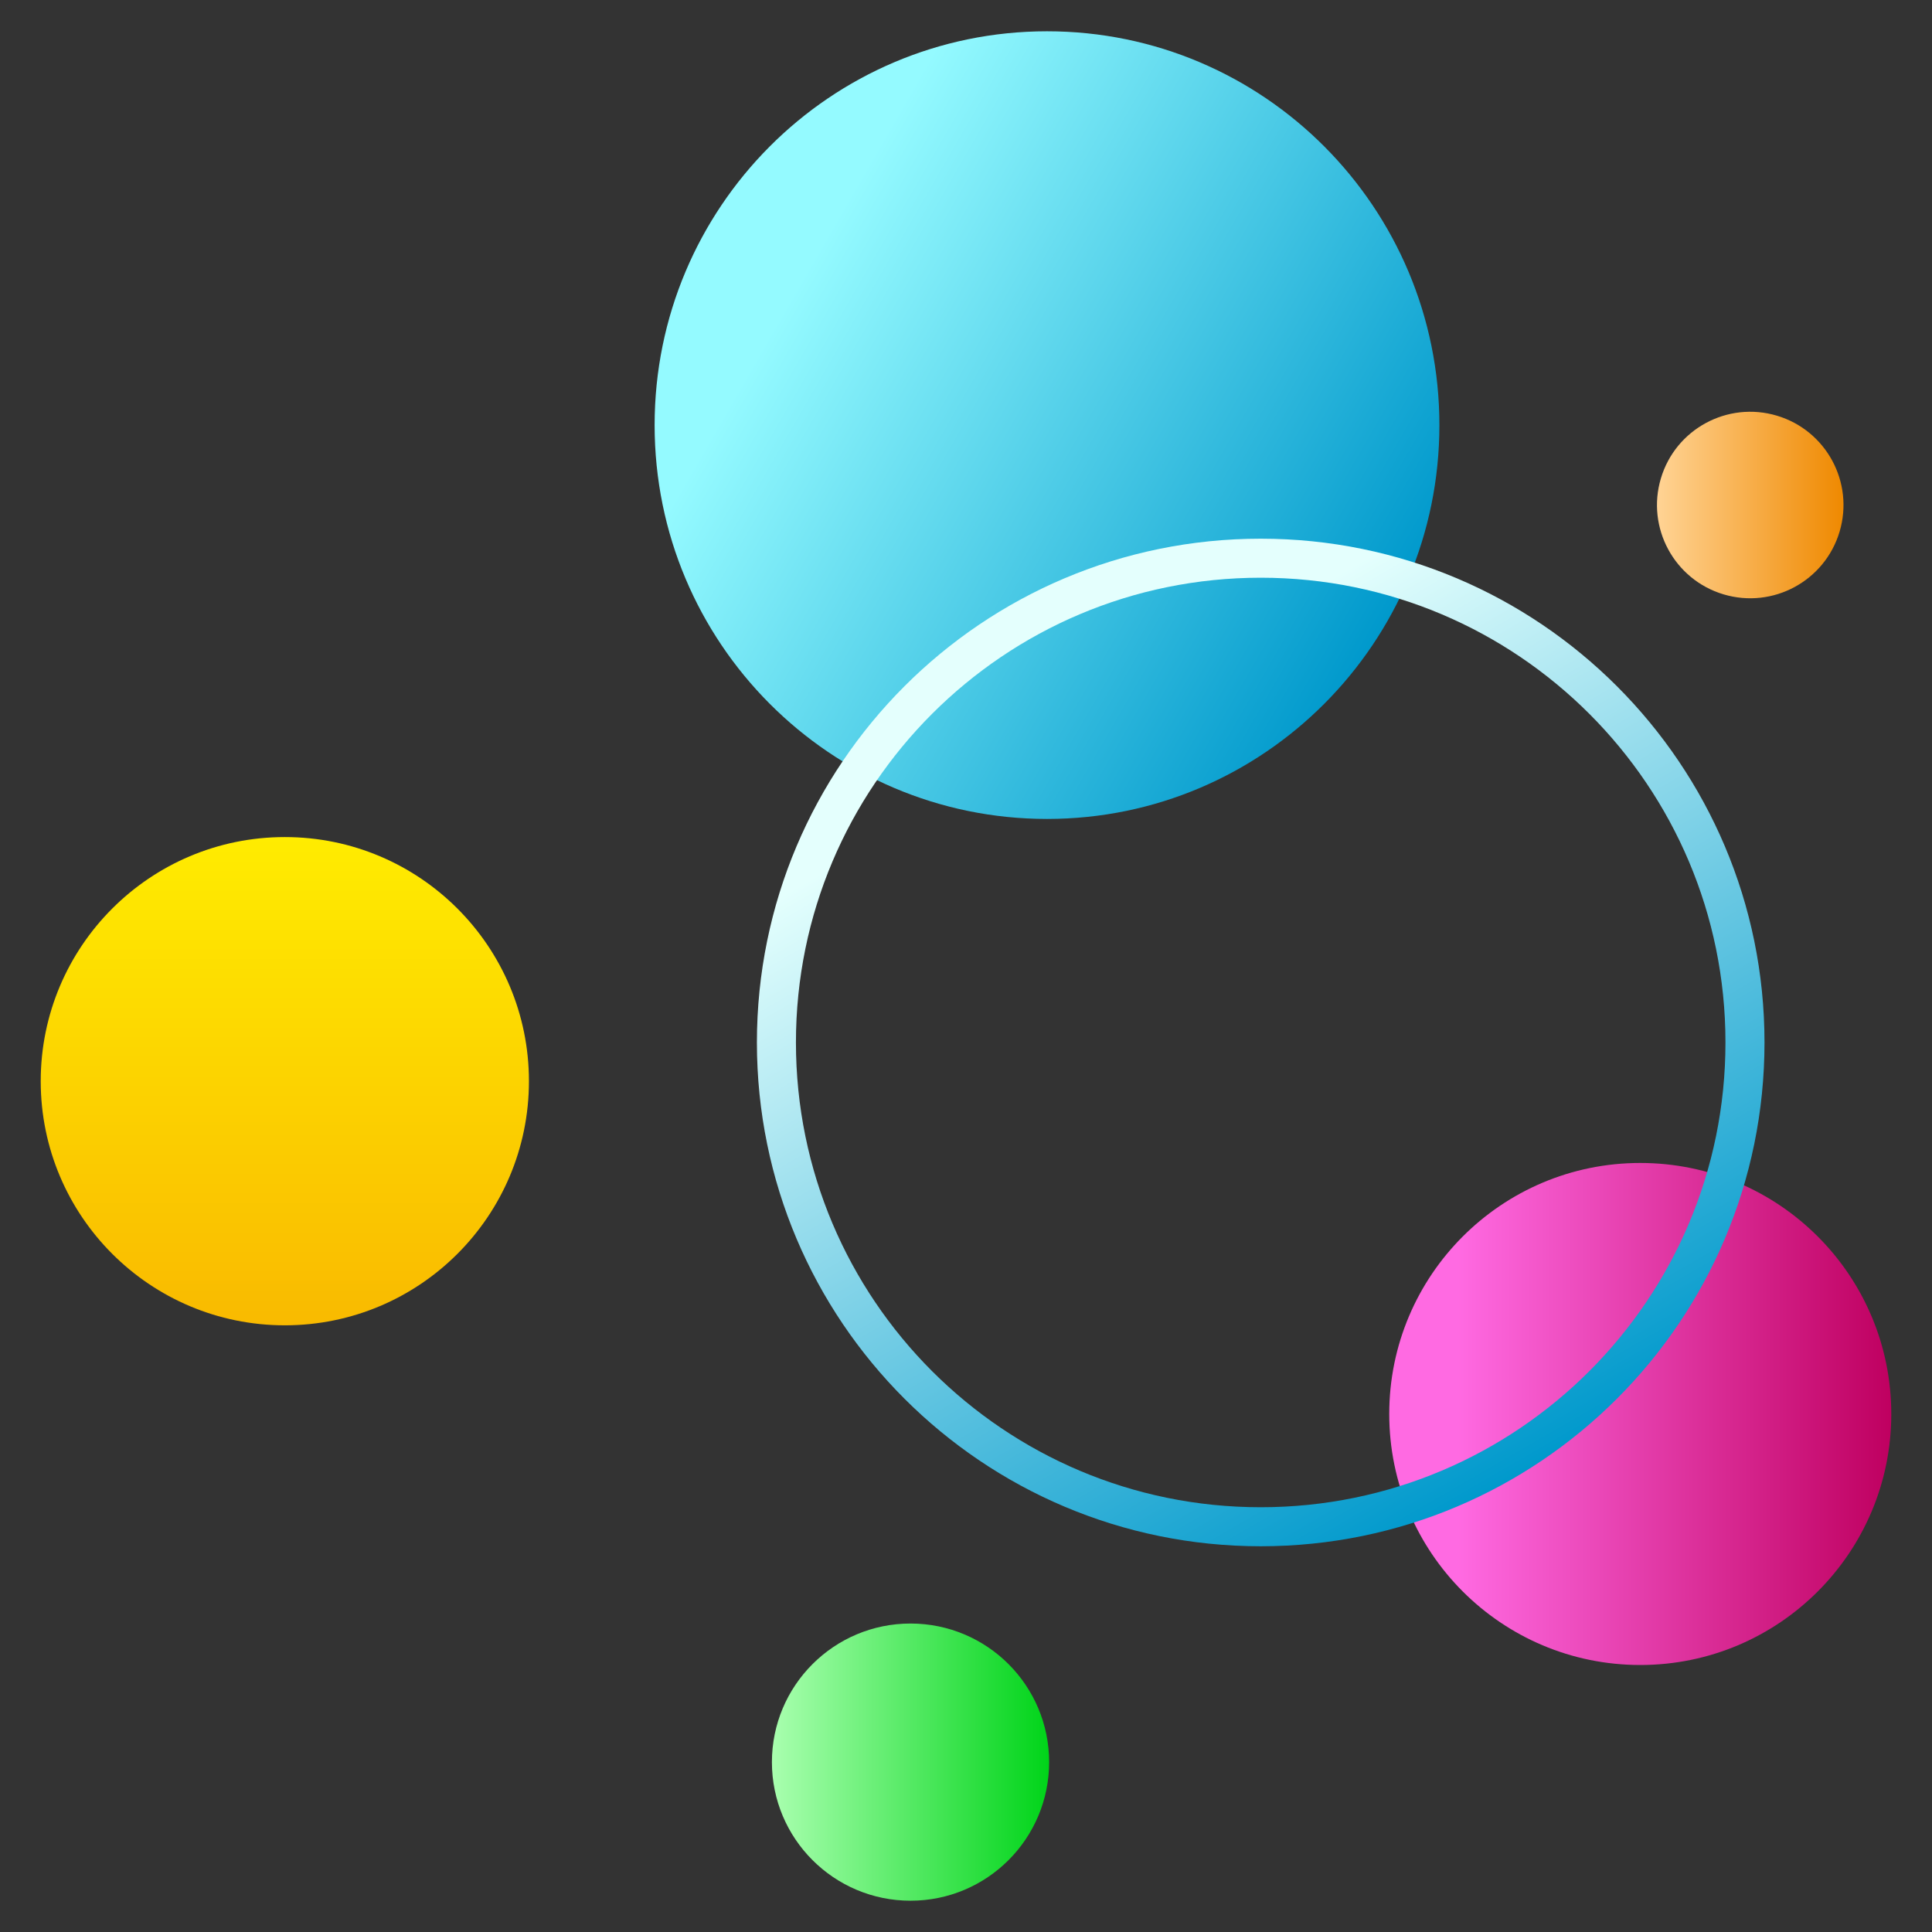
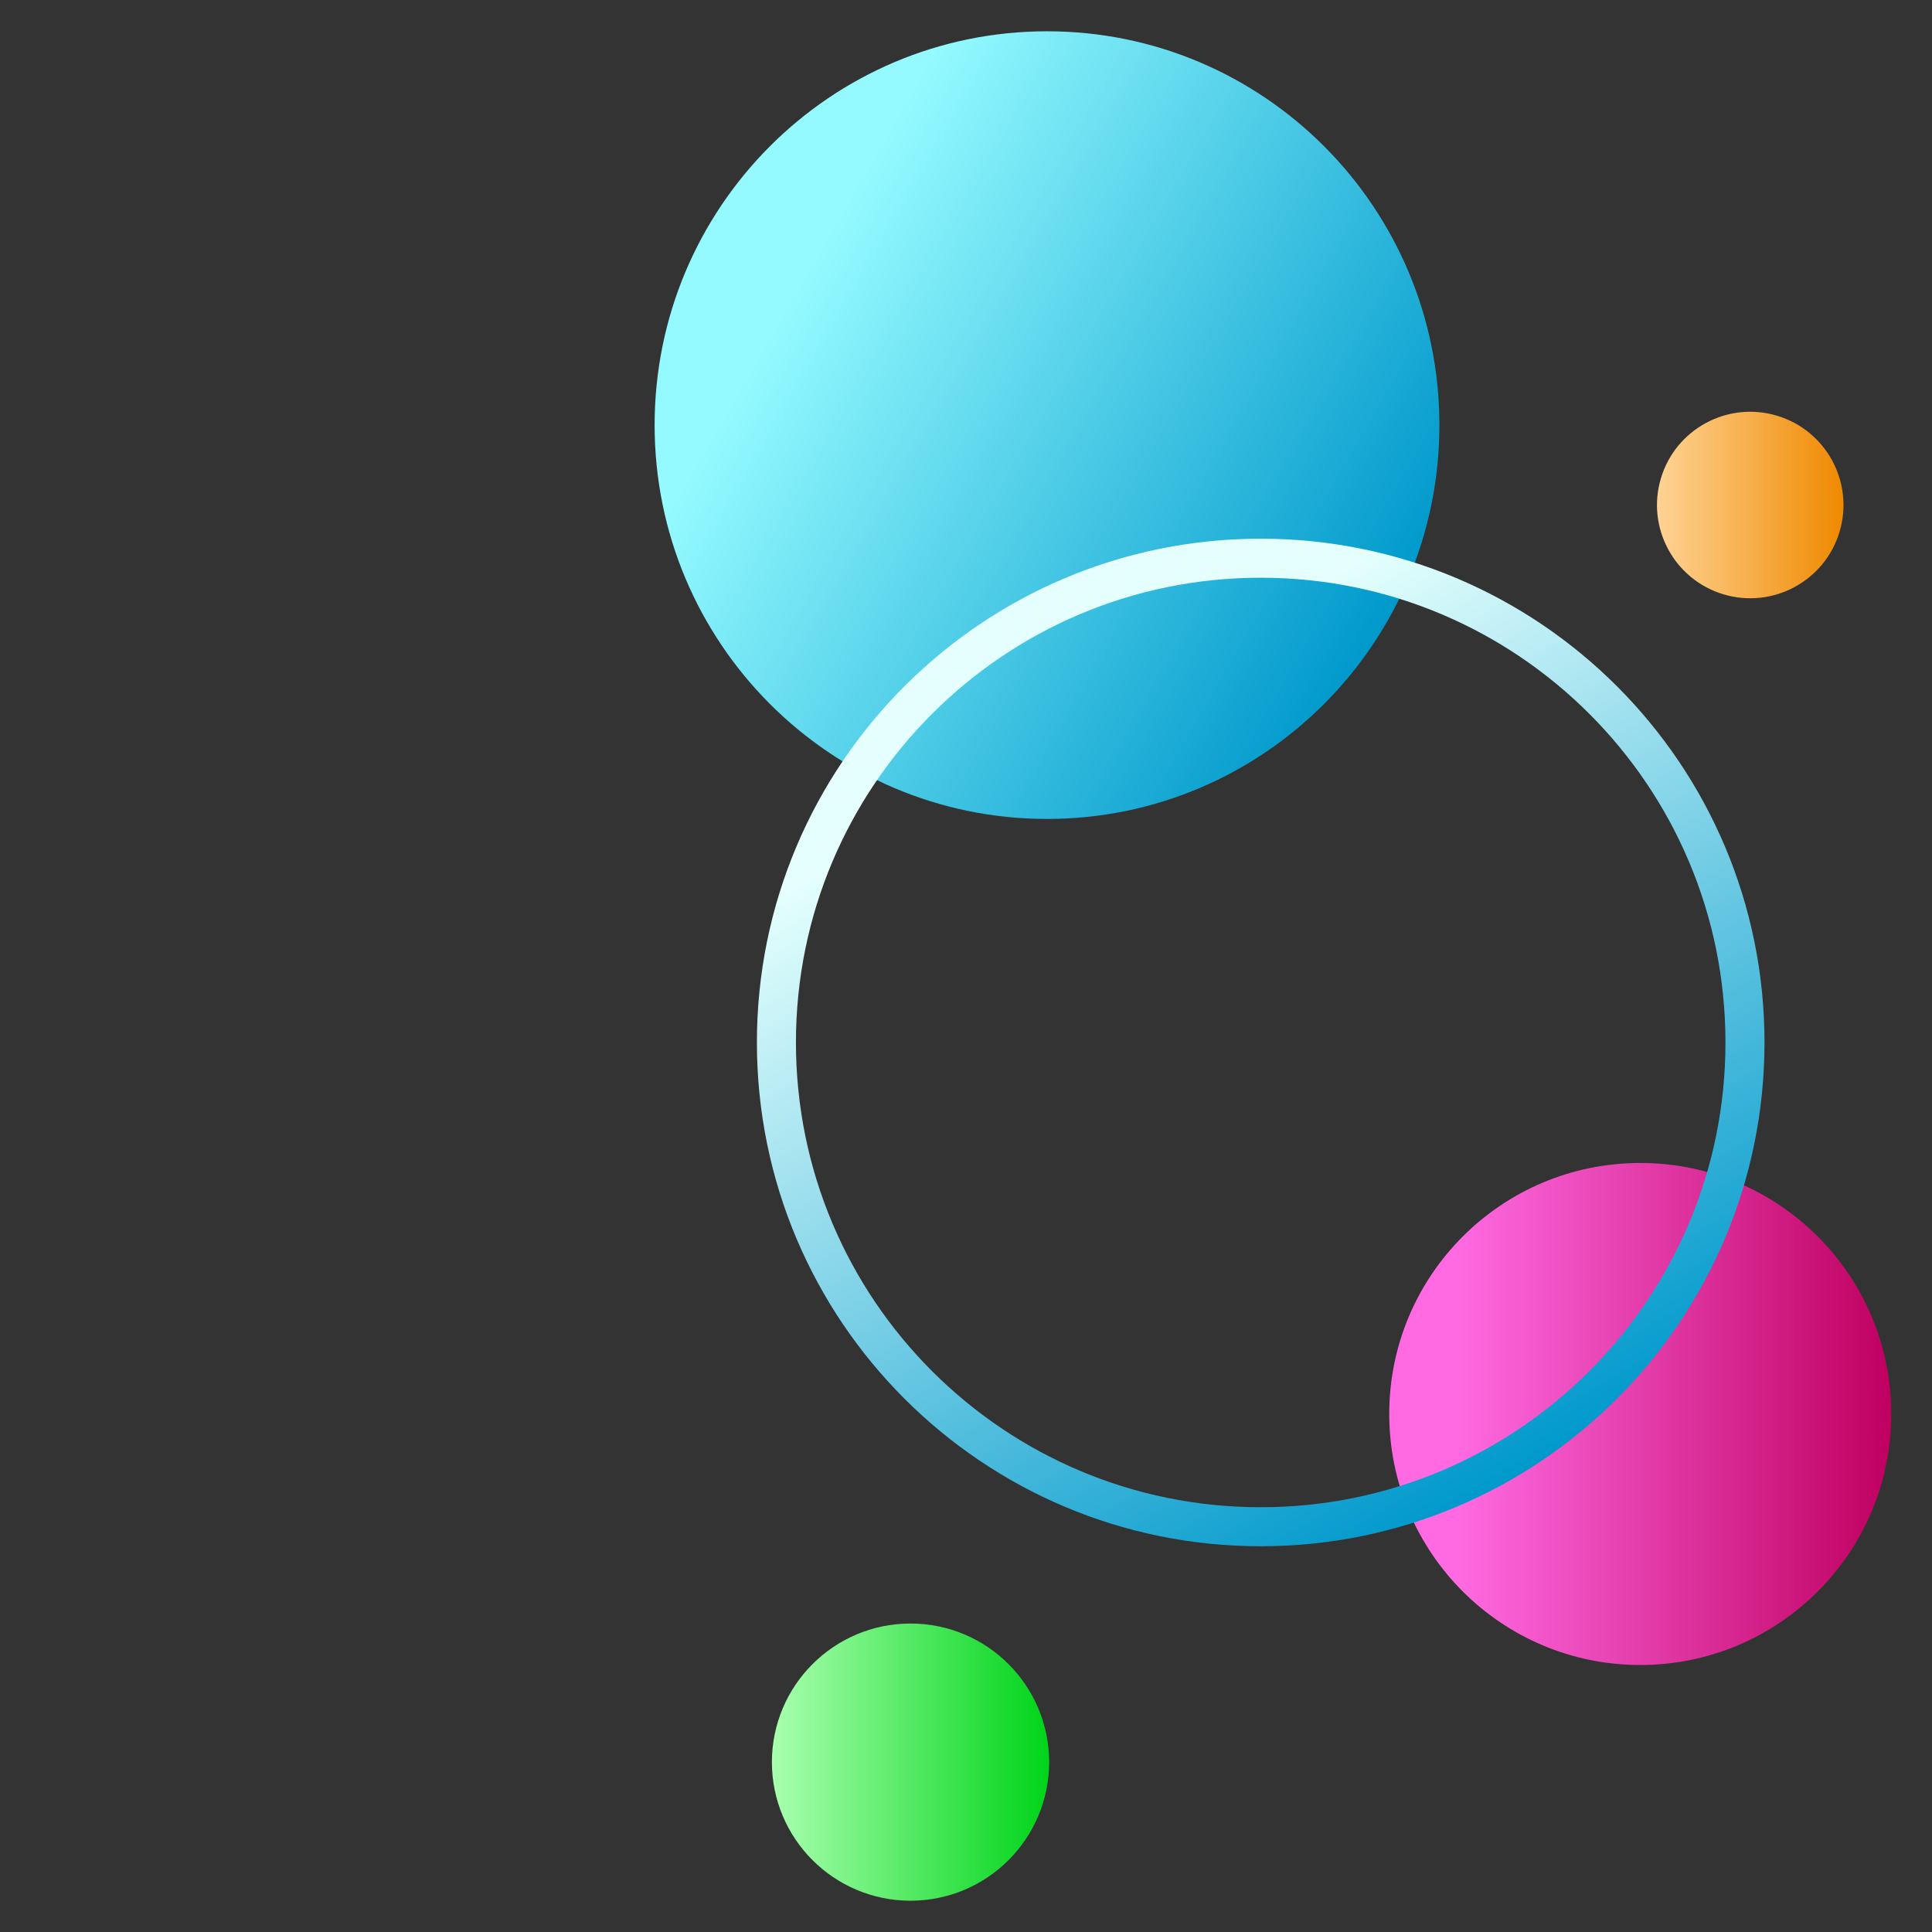
<svg xmlns="http://www.w3.org/2000/svg" id="Vrstva_1" x="0px" y="0px" width="500px" height="500px" viewBox="0 0 500 500" xml:space="preserve">
  <rect x="0" y="0" width="500" height="500" fill="#333333" stroke="none" />
  <g id="kruhy">
    <linearGradient id="SVGID_1_" gradientUnits="userSpaceOnUse" x1="182.924" y1="59.188" x2="359.003" y2="160.848">
      <stop offset="0.136" style="stop-color:#94FAFF" />
      <stop offset="1" style="stop-color:#0099CC" />
    </linearGradient>
    <path fill="url(#SVGID_1_)" d="M372.515,110.019c0,56.288-45.465,101.923-101.547,101.923c-56.09,0-101.555-45.635-101.555-101.923 c0-56.287,45.465-101.922,101.555-101.922C327.05,8.097,372.515,53.731,372.515,110.019" />
    <linearGradient id="SVGID_2_" gradientUnits="userSpaceOnUse" x1="359.536" y1="365.938" x2="489.462" y2="365.938">
      <stop offset="0.136" style="stop-color:#FF6AE2" />
      <stop offset="1" style="stop-color:#BF0060" />
    </linearGradient>
    <path fill="url(#SVGID_2_)" d="M489.462,365.938c0,35.876-29.087,64.962-64.963,64.962s-64.963-29.086-64.963-64.962 c0-35.877,29.087-64.963,64.963-64.963S489.462,330.062,489.462,365.938" />
    <linearGradient id="SVGID_3_" gradientUnits="userSpaceOnUse" x1="73.713" y1="342.99" x2="73.713" y2="216.632">
      <stop offset="0" style="stop-color:#F9BA00" />
      <stop offset="1" style="stop-color:#FFEC00" />
    </linearGradient>
-     <path fill="url(#SVGID_3_)" d="M136.888,279.811c0,34.897-28.281,63.18-63.175,63.18c-34.888,0-63.175-28.282-63.175-63.18 c0-34.889,28.287-63.179,63.175-63.179C108.606,216.632,136.888,244.922,136.888,279.811" />
    <linearGradient id="SVGID_4_" gradientUnits="userSpaceOnUse" x1="199.77" y1="456.036" x2="271.515" y2="456.036">
      <stop offset="0" style="stop-color:#A9FFAF" />
      <stop offset="1" style="stop-color:#00D419" />
    </linearGradient>
    <path fill="url(#SVGID_4_)" d="M271.515,456.036c0,19.81-16.058,35.867-35.867,35.867c-19.815,0-35.877-16.058-35.877-35.867 c0-19.811,16.062-35.867,35.877-35.867C255.457,420.169,271.515,436.226,271.515,456.036" />
    <linearGradient id="SVGID_5_" gradientUnits="userSpaceOnUse" x1="261.067" y1="156.861" x2="391.47" y2="382.726">
      <stop offset="0.136" style="stop-color:#E4FFFD" />
      <stop offset="1" style="stop-color:#0099CC" />
    </linearGradient>
    <path fill="url(#SVGID_5_)" d="M451.603,269.79h-5.055c0,33.238-13.454,63.272-35.225,85.057 c-21.78,21.771-51.823,35.222-85.053,35.226c-33.237-0.004-63.271-13.455-85.056-35.226 c-21.776-21.784-35.221-51.818-35.226-85.057c0.005-33.229,13.449-63.267,35.226-85.047c21.784-21.775,51.818-35.225,85.056-35.229 c33.229,0,63.269,13.454,85.053,35.229c21.771,21.78,35.225,51.818,35.225,85.047H451.603h5.049 c-0.004-72.009-58.371-130.377-130.381-130.377c-72.018,0-130.377,58.368-130.386,130.377 c0.005,72.018,58.368,130.378,130.386,130.382c72.01-0.004,130.377-58.364,130.381-130.382H451.603z" />
    <linearGradient id="SVGID_6_" gradientUnits="userSpaceOnUse" x1="428.823" y1="130.698" x2="477.096" y2="130.698">
      <stop offset="0.005" style="stop-color:#FFD394" />
      <stop offset="1" style="stop-color:#EF8900" />
    </linearGradient>
    <path fill="url(#SVGID_6_)" d="M429.837,123.802c3.808-12.771,17.249-20.037,30.019-16.227 c12.772,3.811,20.037,17.251,16.228,30.021c-3.81,12.77-17.249,20.033-30.021,16.225 C433.292,150.013,426.026,136.572,429.837,123.802" />
  </g>
</svg>